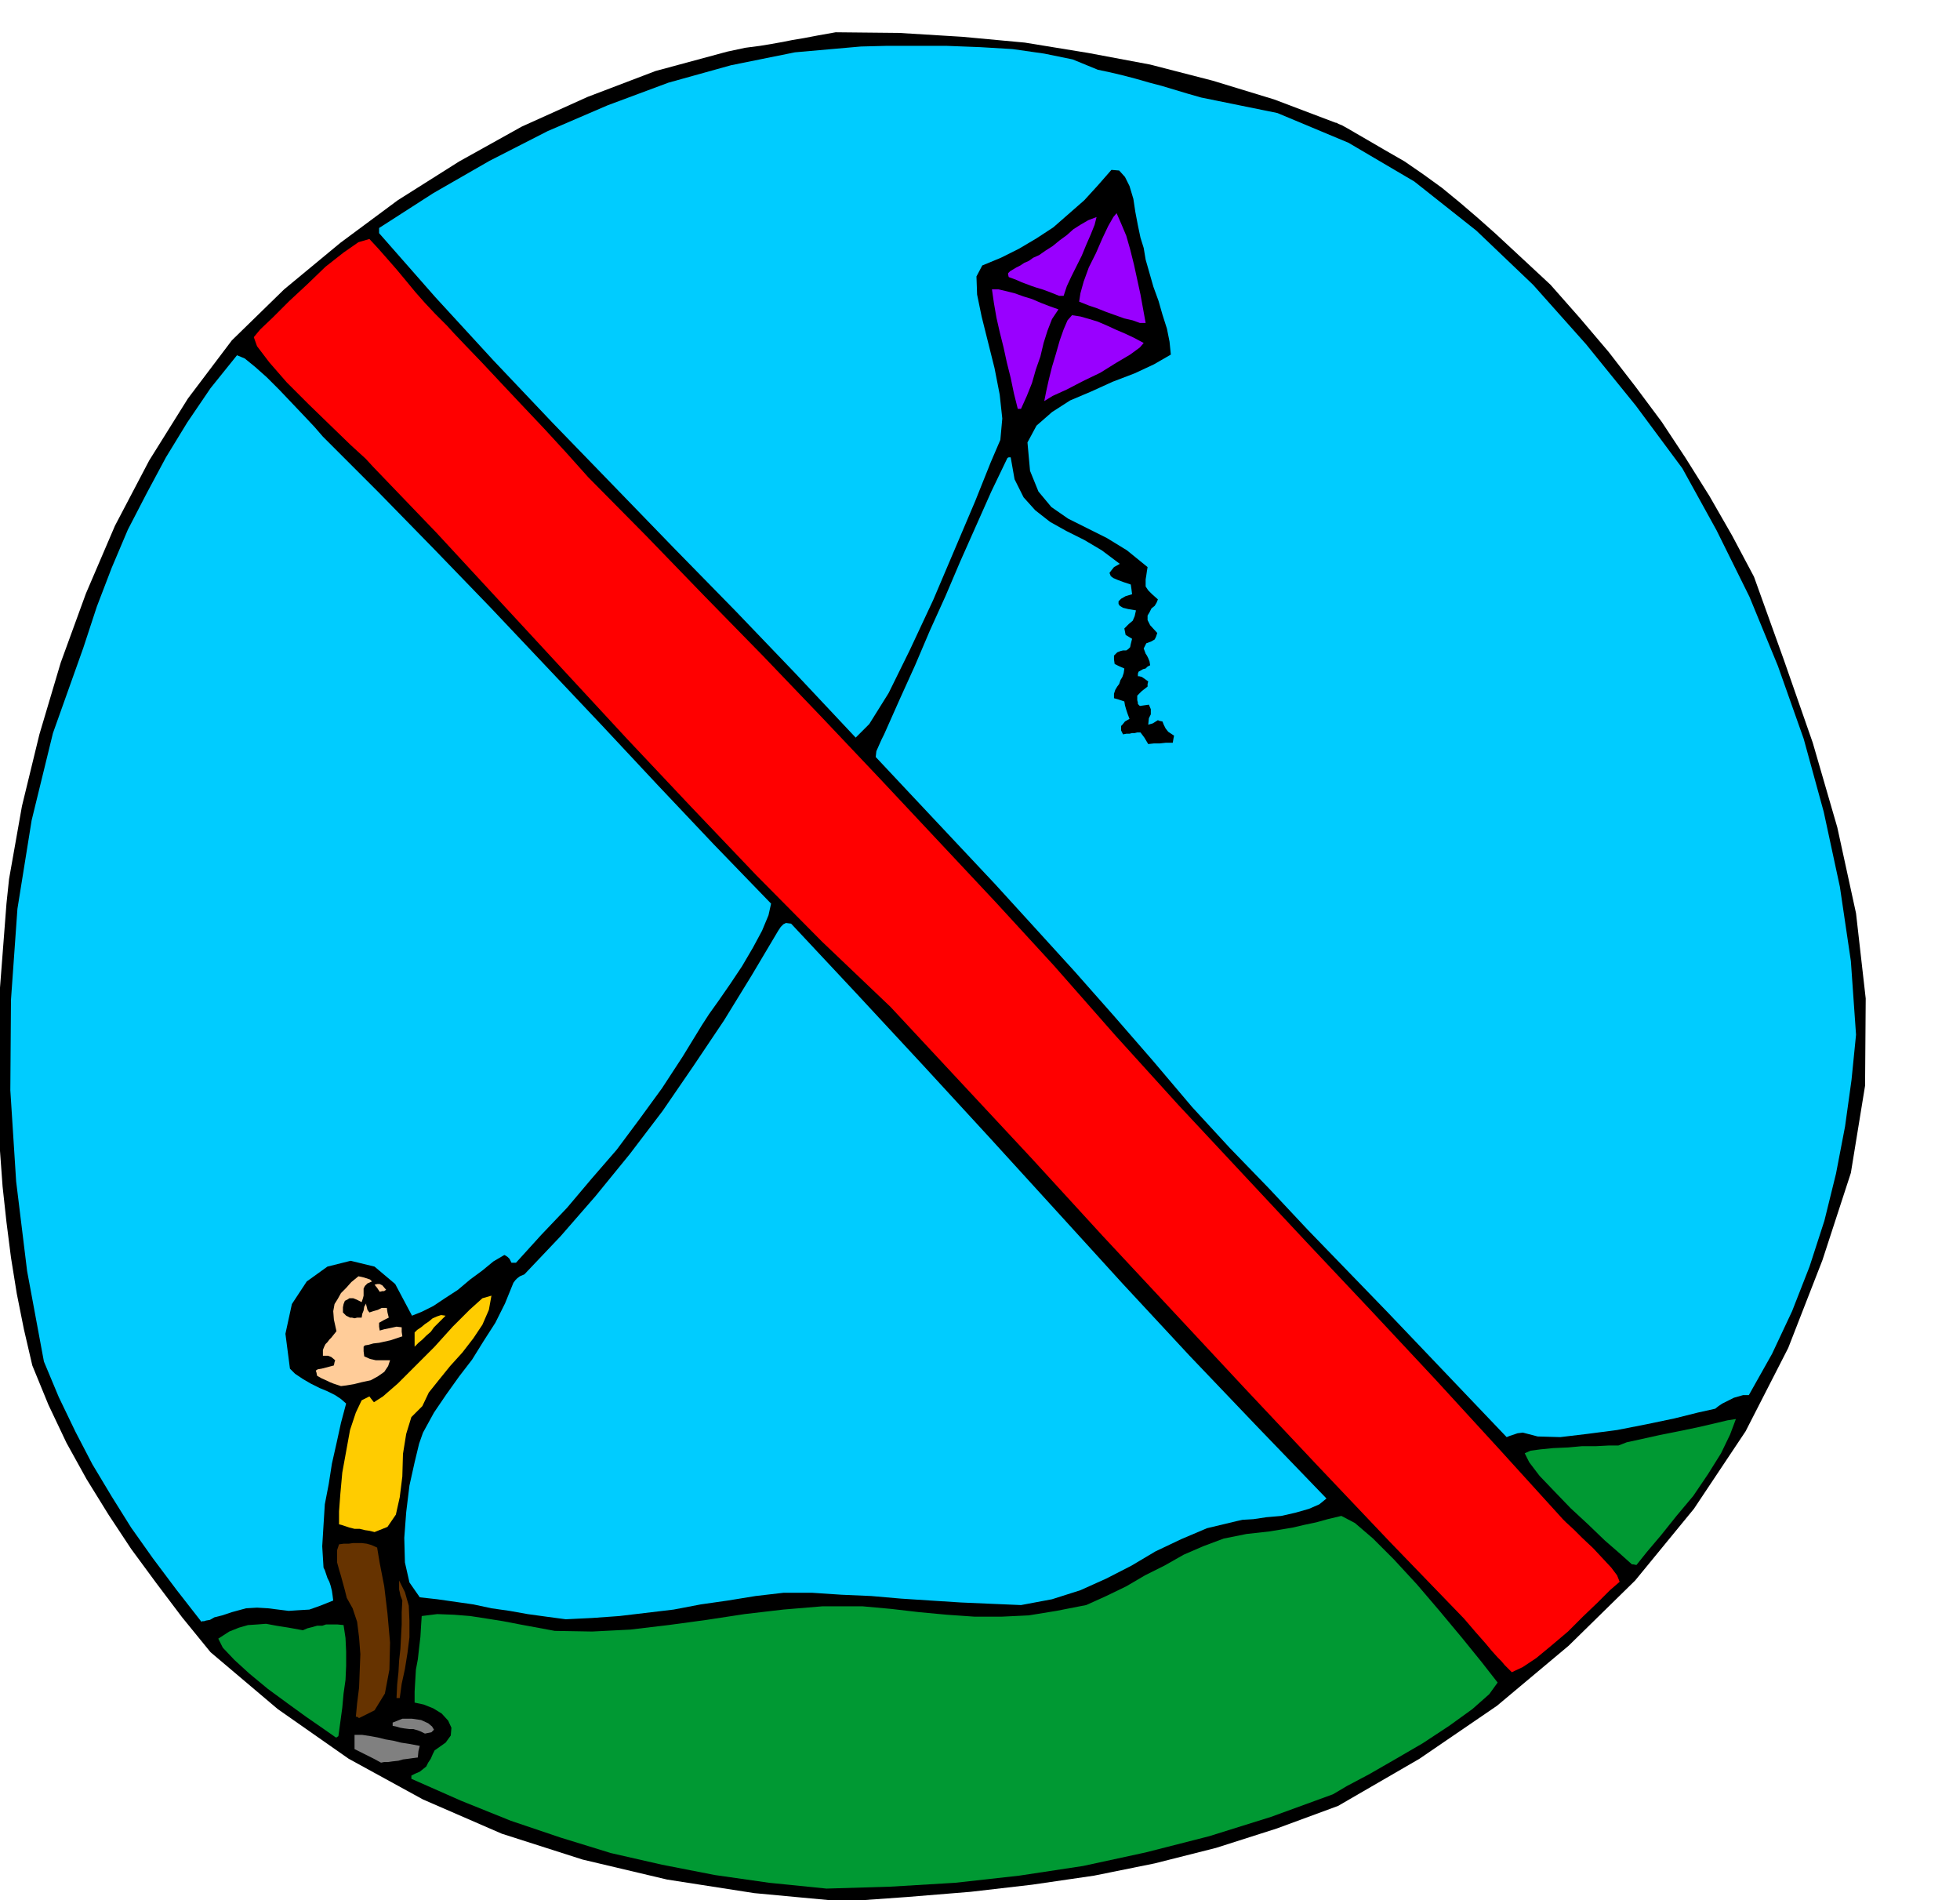
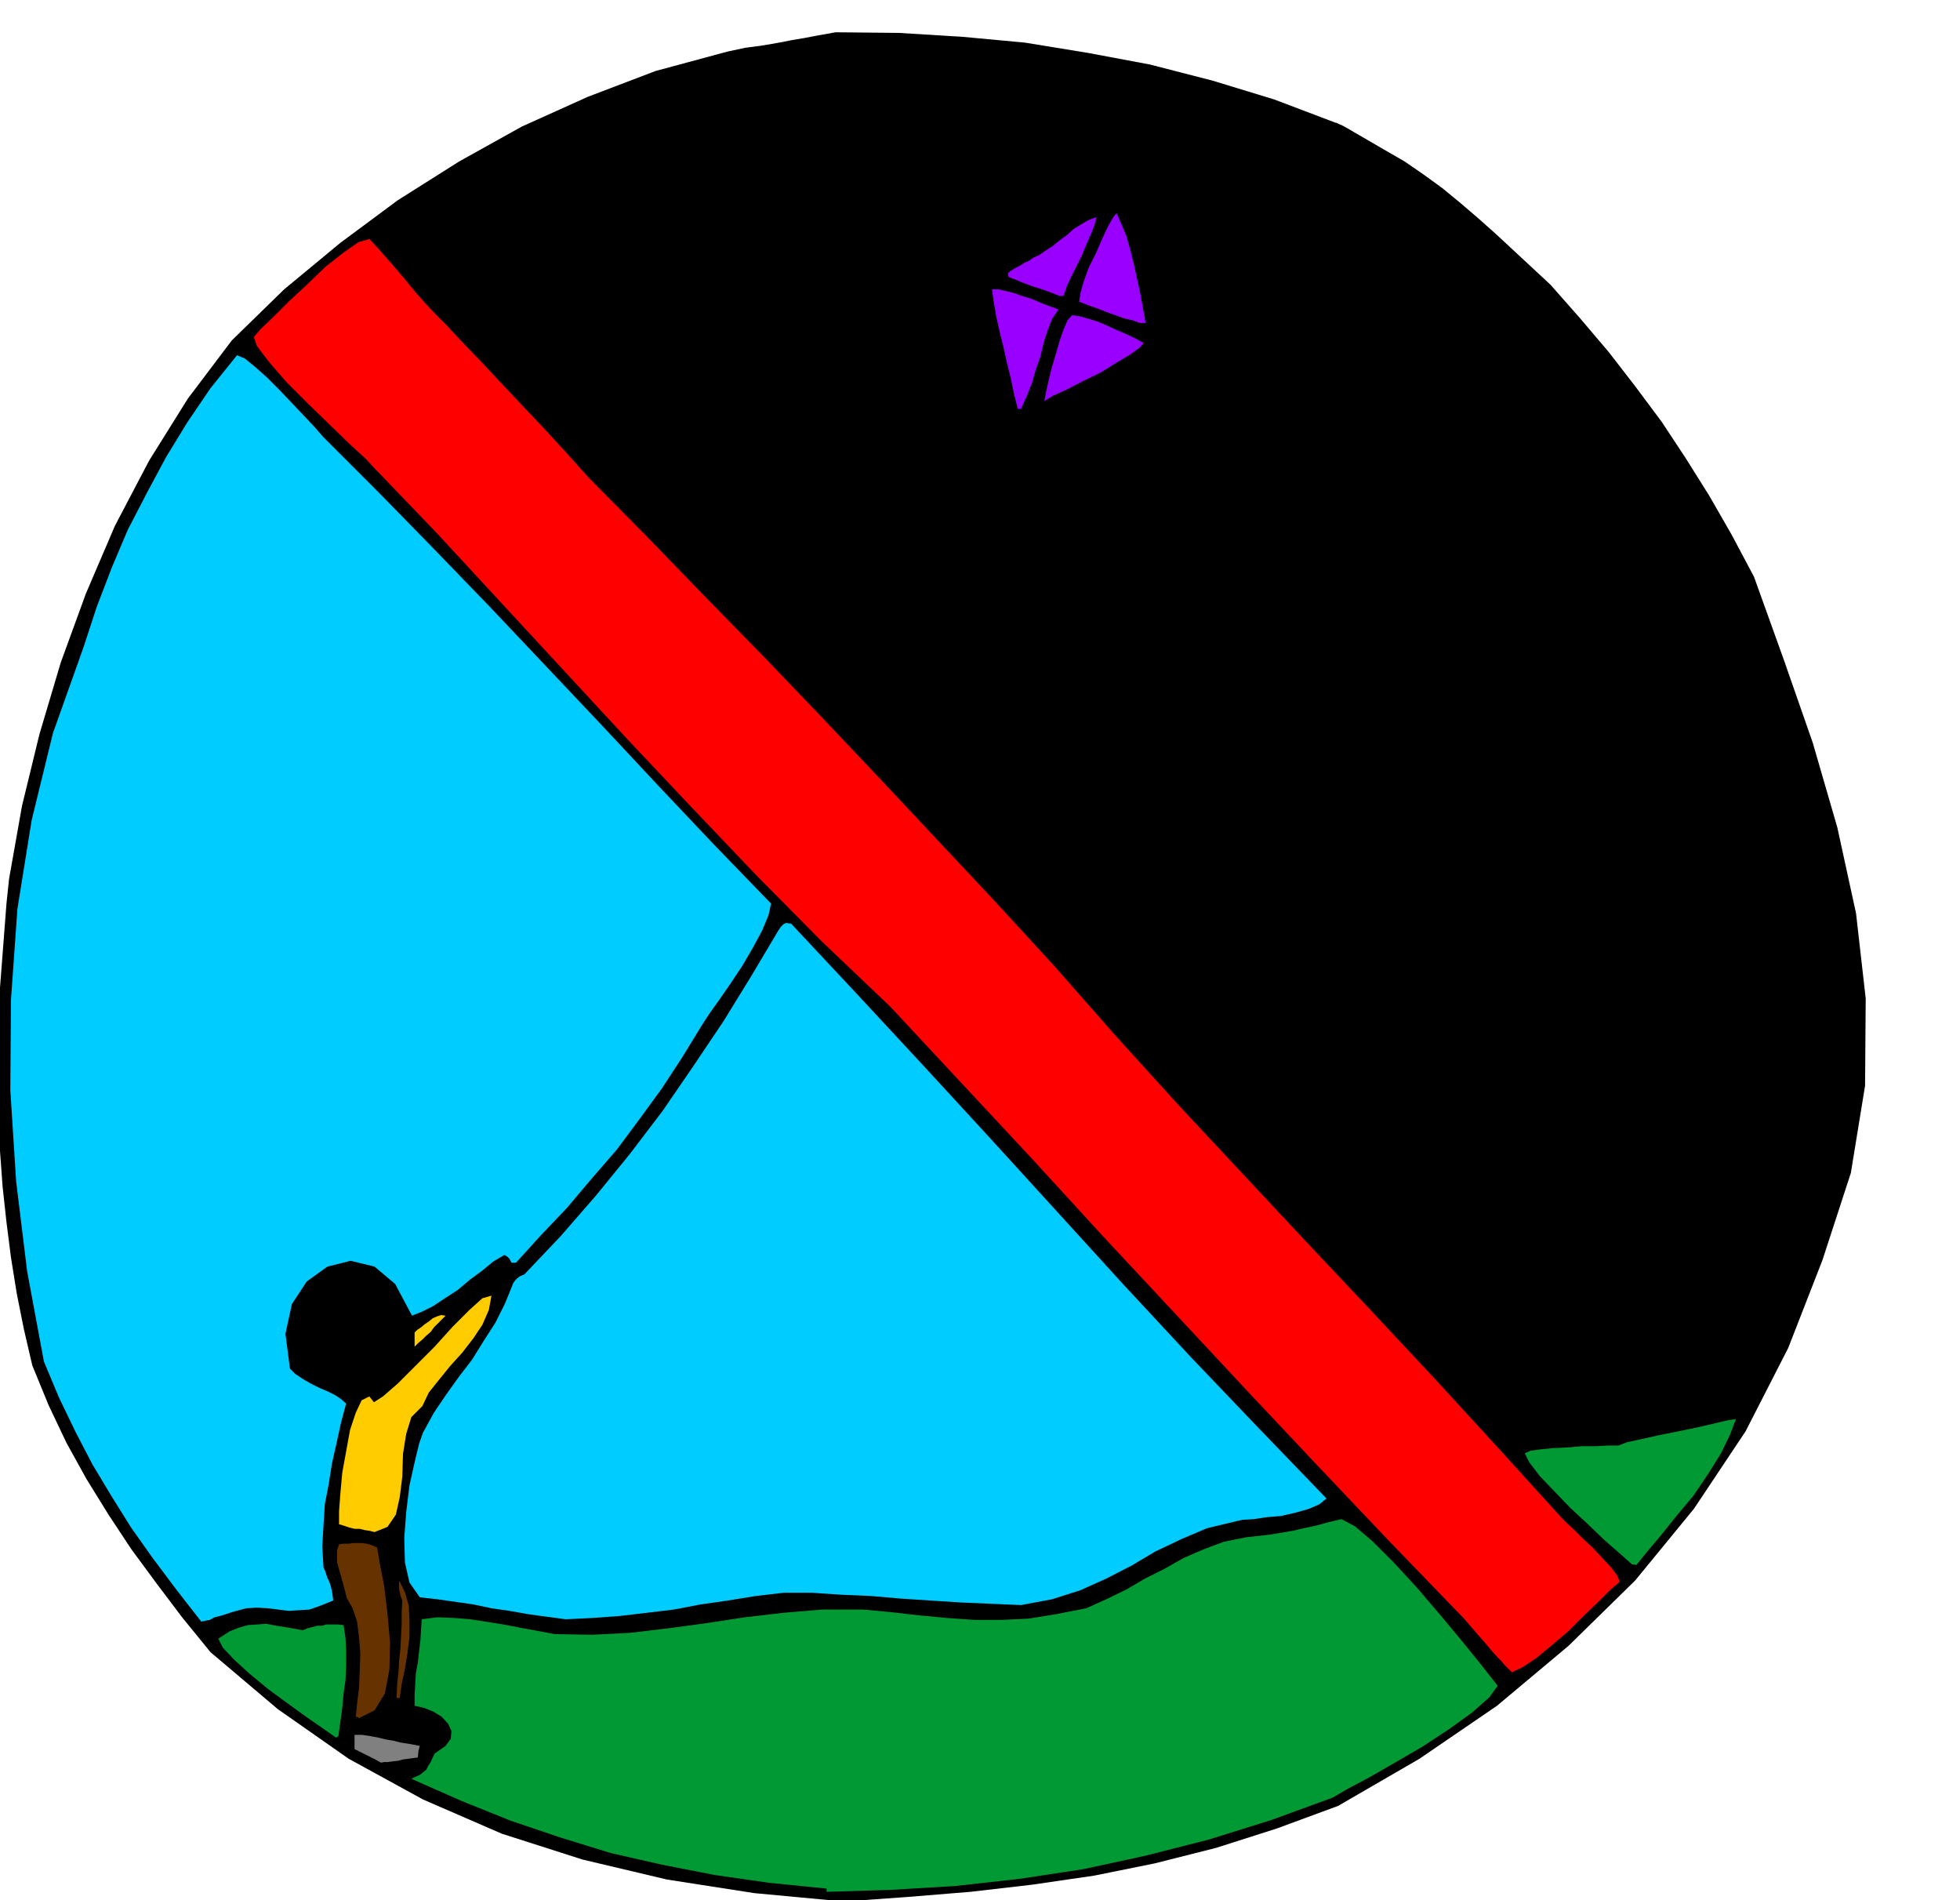
<svg xmlns="http://www.w3.org/2000/svg" fill-rule="evenodd" height="475.406" preserveAspectRatio="none" stroke-linecap="round" viewBox="0 0 3035 2942" width="490.455">
  <style>.pen1{stroke:none}.brush2{fill:#093}.brush3{fill:gray}.brush6{fill:#0cf}.brush7{fill:#fc0}.brush8{fill:#fc9}</style>
  <path class="pen1" style="fill:#000" d="m1307 2944-139-13-135-21-131-31-125-40-122-53-115-63-110-77-104-88-44-54-40-53-39-53-35-53-34-55-31-56-28-59-25-61-13-56-11-55-9-56-7-55-6-55-4-55-4-55-1-54v-40l1-39 2-39 3-39 3-39 3-39 3-39 4-38 20-113 27-111 33-111 39-107 45-105 53-101 60-96 68-90 81-79 87-72 89-66 95-60 97-54 102-46 105-40 111-30 28-6 23-3 18-3 17-3 15-3 18-3 21-4 28-5 98 1 98 6 97 9 98 16 96 18 97 25 95 29 95 36h1l4 2 5 2 9 5 12 7 19 11 24 14 33 19 29 20 29 21 28 23 28 24 27 24 28 26 28 26 29 27 45 51 45 53 41 53 41 55 37 56 37 59 35 61 34 64 46 128 45 129 38 131 29 133 15 132-1 135-22 135-44 135-53 136-66 129-80 120-91 111-103 101-111 93-120 82-126 73-95 35-94 30-95 24-94 19-96 14-95 11-98 8-98 7z" />
-   <path class="pen1 brush2" d="m1280 2924-89-9-84-12-82-16-79-18-78-24-77-26-77-31-77-34v-5l6-3 7-3 5-4 5-4 3-6 4-6 3-7 3-6 17-12 8-11 1-12-5-11-10-11-13-8-15-6-14-3v-17l1-17 1-17 3-16 2-18 2-17 1-17 1-15 24-3 26 1 25 2 26 4 25 4 26 5 27 5 27 5 58 1 59-3 59-7 59-8 59-9 60-7 60-5h63l44 4 43 5 43 4 43 3h42l42-2 43-7 46-9 31-14 31-15 29-17 30-15 30-17 30-13 32-12 35-7 18-2 18-2 18-3 18-3 17-4 19-4 18-5 21-5 21 11 28 24 32 32 36 39 35 41 35 42 30 37 25 32-13 18-26 23-36 26-41 27-43 25-40 23-34 18-22 13-96 35-96 30-98 25-97 21-99 15-99 11-100 6-99 3z" />
+   <path class="pen1 brush2" d="m1280 2924-89-9-84-12-82-16-79-18-78-24-77-26-77-31-77-34l6-3 7-3 5-4 5-4 3-6 4-6 3-7 3-6 17-12 8-11 1-12-5-11-10-11-13-8-15-6-14-3v-17l1-17 1-17 3-16 2-18 2-17 1-17 1-15 24-3 26 1 25 2 26 4 25 4 26 5 27 5 27 5 58 1 59-3 59-7 59-8 59-9 60-7 60-5h63l44 4 43 5 43 4 43 3h42l42-2 43-7 46-9 31-14 31-15 29-17 30-15 30-17 30-13 32-12 35-7 18-2 18-2 18-3 18-3 17-4 19-4 18-5 21-5 21 11 28 24 32 32 36 39 35 41 35 42 30 37 25 32-13 18-26 23-36 26-41 27-43 25-40 23-34 18-22 13-96 35-96 30-98 25-97 21-99 15-99 11-100 6-99 3z" />
  <path class="pen1 brush3" d="m590 2729-11-6-10-5-10-5-10-5v-22h12l13 2 11 2 12 3 12 2 12 3 13 2 16 3-2 8-1 10-8 1-7 1-8 1-7 2-9 1-7 1h-6l-5 1z" />
  <path class="pen1 brush2" d="m520 2690-20-14-26-18-29-21-30-22-29-24-23-21-18-19-7-14 17-11 15-6 14-4 15-1 13-1 16 3 19 3 22 4 7-3 8-2 7-2h8l6-2h17l10 1 3 20 1 21v22l-1 22-3 21-2 22-3 22-3 22-3 2h-1z" />
-   <path class="pen1 brush3" d="m658 2684-6-3-5-2-7-2h-6l-8-1-6-1-7-2-5-1v-5l15-6h15l14 2 11 5 6 5 3 5-4 4-10 2z" />
  <path class="pen1" d="m556 2660-3-2h-2l2-21 3-24 1-26 1-26-2-26-3-24-7-21-9-16-3-12-3-11-3-11-3-10-3-11v-19l3-9 7-1h8l7-1h13l8 1 7 2 9 4 4 24 7 36 5 42 4 45-1 42-7 37-16 26-24 12zm58-31 1-21 2-19 1-18 2-18 1-19 1-19v-19l1-18-3-8-1-5-1-4v-14l9 18 6 21 1 23v26l-3 24-4 25-5 23-3 22h-5z" style="fill:#630" />
  <path class="pen1" style="fill:red" d="m2341 2589-6-6-5-5-5-6-6-6-9-10-10-12-15-17-18-21-115-119-112-118-112-119-110-118-111-119-109-119-110-118-109-117-106-101-102-103-101-106-99-105-99-107-98-106-98-106-98-102-12-13-23-21-31-30-34-33-34-34-27-31-19-25-5-14 10-12 20-19 25-25 28-26 28-27 28-22 23-16 17-5 13 14 15 17 14 16 15 18 14 17 15 17 16 17 18 18 10 11 19 20 25 26 30 32 32 34 35 37 34 37 34 38 90 91 90 93 91 93 91 95 89 94 90 96 90 96 90 98 95 108 97 107 99 106 100 107 99 105 100 107 99 108 99 109 5 5 12 11 13 13 17 16 14 15 14 15 9 12 4 10-15 13-19 19-23 22-23 23-26 22-23 19-21 14-17 8z" />
  <path class="pen1 brush6" d="m312 2511-39-50-36-48-34-48-30-48-30-50-26-50-26-54-23-55-26-140-17-139-9-141 1-140 10-141 22-137 33-135 47-132 21-64 23-60 25-59 29-56 30-56 33-54 36-53 41-51 12 5 16 13 18 16 20 20 19 20 19 20 16 17 13 15 86 86 87 89 86 89 87 92 86 91 86 92 87 92 89 92-4 18-10 24-14 26-17 29-18 27-18 26-15 21-11 17-30 49-32 49-35 48-35 47-39 45-38 45-40 42-39 43h-7l-3-6-3-3-3-2-2-1-17 10-17 14-19 14-19 16-20 13-18 12-18 9-15 6-26-49-32-27-37-9-36 9-32 23-23 35-10 46 7 54 8 8 12 8 12 7 14 7 12 5 12 6 9 6 8 7-8 30-7 32-7 31-5 32-6 31-2 32-2 33 2 33 2 4 2 6 2 6 3 6 2 6 2 8 1 7 1 8-20 8-17 6-17 1-15 1-16-2-16-2-17-1-17 1-22 6-15 5-12 3-7 4-6 1-3 1h-3l-1 1z" />
  <path class="pen1 brush6" d="m876 2507-30-4-29-4-28-5-28-4-28-6-28-4-28-4-27-3-16-23-7-31-1-38 3-40 5-41 8-36 7-29 6-17 17-31 19-28 20-28 20-26 18-29 18-28 15-30 13-32 3-4 3-3 4-3 7-3 56-59 54-62 53-65 51-67 48-70 47-70 43-70 41-69 4-6 4-4 4-2 8 1 102 109 103 111 103 112 103 113 102 112 104 112 105 110 107 111-11 9-16 7-21 6-22 5-23 2-20 3-17 1-9 2-46 11-40 17-40 19-37 22-39 20-40 18-44 14-48 9-47-2-46-2-47-3-46-3-46-4-46-2-45-3h-45l-43 5-43 7-42 6-42 8-42 5-42 5-42 3-41 2z" />
  <path class="pen1 brush2" d="m2527 2422-19-17-23-20-26-25-27-25-26-27-22-23-16-21-7-14 9-4 15-2 20-2 23-1 22-2h22l19-1h15l13-5 23-5 27-6 30-6 29-6 26-6 21-5 13-2-9 24-14 29-20 32-23 34-26 31-24 30-22 26-16 20-5-1h-2z" />
  <path class="pen1 brush7" d="m580 2372-8-2-7-1-8-2h-8l-8-2-6-2-6-2-4-1v-20l2-27 3-33 6-33 6-33 9-27 9-19 12-6 3 4 4 5 14-9 23-20 27-27 30-30 28-31 26-26 20-18 14-4-4 22-10 23-14 21-17 22-19 21-17 21-16 20-10 21-17 17-8 26-5 31-1 35-4 32-6 27-13 19-20 8z" />
-   <path class="pen1 brush6" d="m2333 2225-62-65-61-64-62-65-61-63-62-64-60-64-61-63-58-63-61-72-60-69-61-69-61-67-62-68-62-66-62-66-61-65 1-9 4-9 4-9 4-8 24-54 24-53 23-54 24-53 23-54 24-54 24-54 25-52 2-1h3l6 34 14 28 18 20 23 18 25 14 28 14 27 16 28 21-9 5-4 5-3 4 2 5 4 3 7 3 8 3 12 4 1 7 1 8-10 3-7 4-4 4v4l2 3 5 3 8 2 12 2-2 9-3 7-6 5-7 7 1 5 1 5 5 3 5 3-2 8-1 5-3 3-3 2h-5l-4 1-5 2-5 5v6l1 7 6 3 9 4-1 7-2 6-3 5-2 6-3 4-3 5-2 6v7l7 2 9 3 1 6 2 7 2 6 3 8-7 4-4 5-2 2v7l3 6 5-1h5l4-1h4l4-1h5l6 8 6 10 9-1h9l9-1h11l1-6 1-5-9-6-4-5-3-6-2-5-5-1-2-1-8 5-7 2 1-10 3-6v-8l-3-7-7 1-7 1-3-3v-2l-1-4v-7l7-7 9-7v-4l1-4-7-5-3-2-4-1h-2v-4l1-3 7-4 4-1 3-3 4-2-1-6-2-5-2-4-2-3-3-8 4-8 8-3 5-3 2-4 2-6-11-12-4-8v-7l3-5 3-6 5-4 3-5 2-5-9-8-6-6-4-6v-11l1-6 1-7 1-6-32-26-31-19-32-16-28-14-26-18-20-24-13-32-4-44 14-26 24-21 28-18 33-14 33-15 34-13 30-14 26-15-2-20-4-20-7-22-6-21-8-22-6-21-6-21-3-18-5-16-4-19-4-21-3-20-6-20-7-14-9-10-12-1-21 24-21 23-24 21-24 21-26 17-27 16-28 14-29 12-9 17 1 28 7 34 10 40 10 40 8 41 4 37-3 33-15 35-24 60-31 73-34 80-36 77-33 67-30 48-21 21-93-99-93-97-95-97-93-96-95-98-92-97-90-98-87-99v-8l84-54 87-50 90-46 93-40 94-35 97-27 99-20 102-9 39-1h94l52 2 50 3 49 7 44 9 39 16 19 4 21 5 19 5 21 6 19 5 20 6 20 6 21 6 118 24 110 46 102 60 96 76 88 84 82 92 77 95 72 97 53 96 51 103 44 107 40 113 31 113 25 116 17 115 8 114-7 70-10 72-14 73-18 73-23 71-27 69-31 66-36 64h-9l-7 2-7 2-6 3-6 3-6 3-6 4-5 4-27 6-36 9-43 9-46 9-46 6-42 5-35-1-23-6-8 1-6 2-6 2-5 2z" />
-   <path class="pen1 brush8" d="m528 2146-6-2-6-2-5-2-4-2-9-4-7-4-1-5-1-3 3-2 6-1 8-2 11-3 1-5 1-3-6-5-5-2h-8v-9l2-5 2-4 3-3 3-4 3-3 4-5 4-5-4-18-1-13 2-11 5-8 5-9 8-8 8-9 11-9 5 1 4 1 3 1 3 1 3 1 3 3-7 3-4 4-2 4v11l-1 4-2 6-8-4-5-2h-6l-3 2-4 2-2 5-1 5v8l5 5 6 3h3l4 1 4-1h7l1-6 2-5 1-6 3-5v2l1 4 1 4 3 4 6-2 7-2 6-3h8l1 7 2 8-8 4-7 4v6l1 6 7-2 10-2 9-2 8 1v7l1 7-9 3-9 3-9 2-9 2-9 1-7 2-6 1-2 2v7l1 8 9 4 9 2h22l-3 9-6 9-10 7-11 6-14 3-12 3-12 2-8 1z" />
  <path class="pen1 brush7" d="M642 2085v-22l4-4 6-4 6-5 6-4 6-5 7-3 6-2 7 1-6 6-6 6-6 6-5 7-7 6-6 6-6 5-6 6z" />
-   <path class="pen1 brush8" d="m588 2000-4-6-4-5 4-1h4l4 2 6 7-2 1-1 1h-3l-4 1z" />
  <path class="pen1" d="m1576 633-6-24-5-24-6-24-5-23-6-24-5-22-4-23-3-21h10l13 3 12 3 14 5 13 4 14 6 13 5 14 5-10 15-7 18-6 19-5 21-7 20-6 21-8 20-9 20h-5zm41-12 3-15 4-18 5-20 6-20 6-21 6-17 6-14 7-8 13 2 14 4 13 4 14 6 13 6 14 6 15 7 15 8-6 7-15 11-22 13-24 15-27 13-25 13-22 10-13 8zm148-121-11-4-13-3-14-5-14-5-15-6-12-4-10-4-5-2 2-13 5-18 8-22 11-22 10-23 9-19 8-14 5-6 7 16 8 19 6 21 6 24 5 23 5 23 4 22 4 22h-9zm-125-42-15-6-11-4-10-3-6-2-8-3-8-3-9-4-11-4-1-4v-2l3-3 5-3 5-3 6-3 6-4 7-3 7-5 9-4 10-7 11-7 11-9 11-8 10-9 11-7 12-7 13-5-3 12-6 15-7 16-7 17-8 16-8 16-7 15-5 15h-7z" style="fill:#90f" />
</svg>